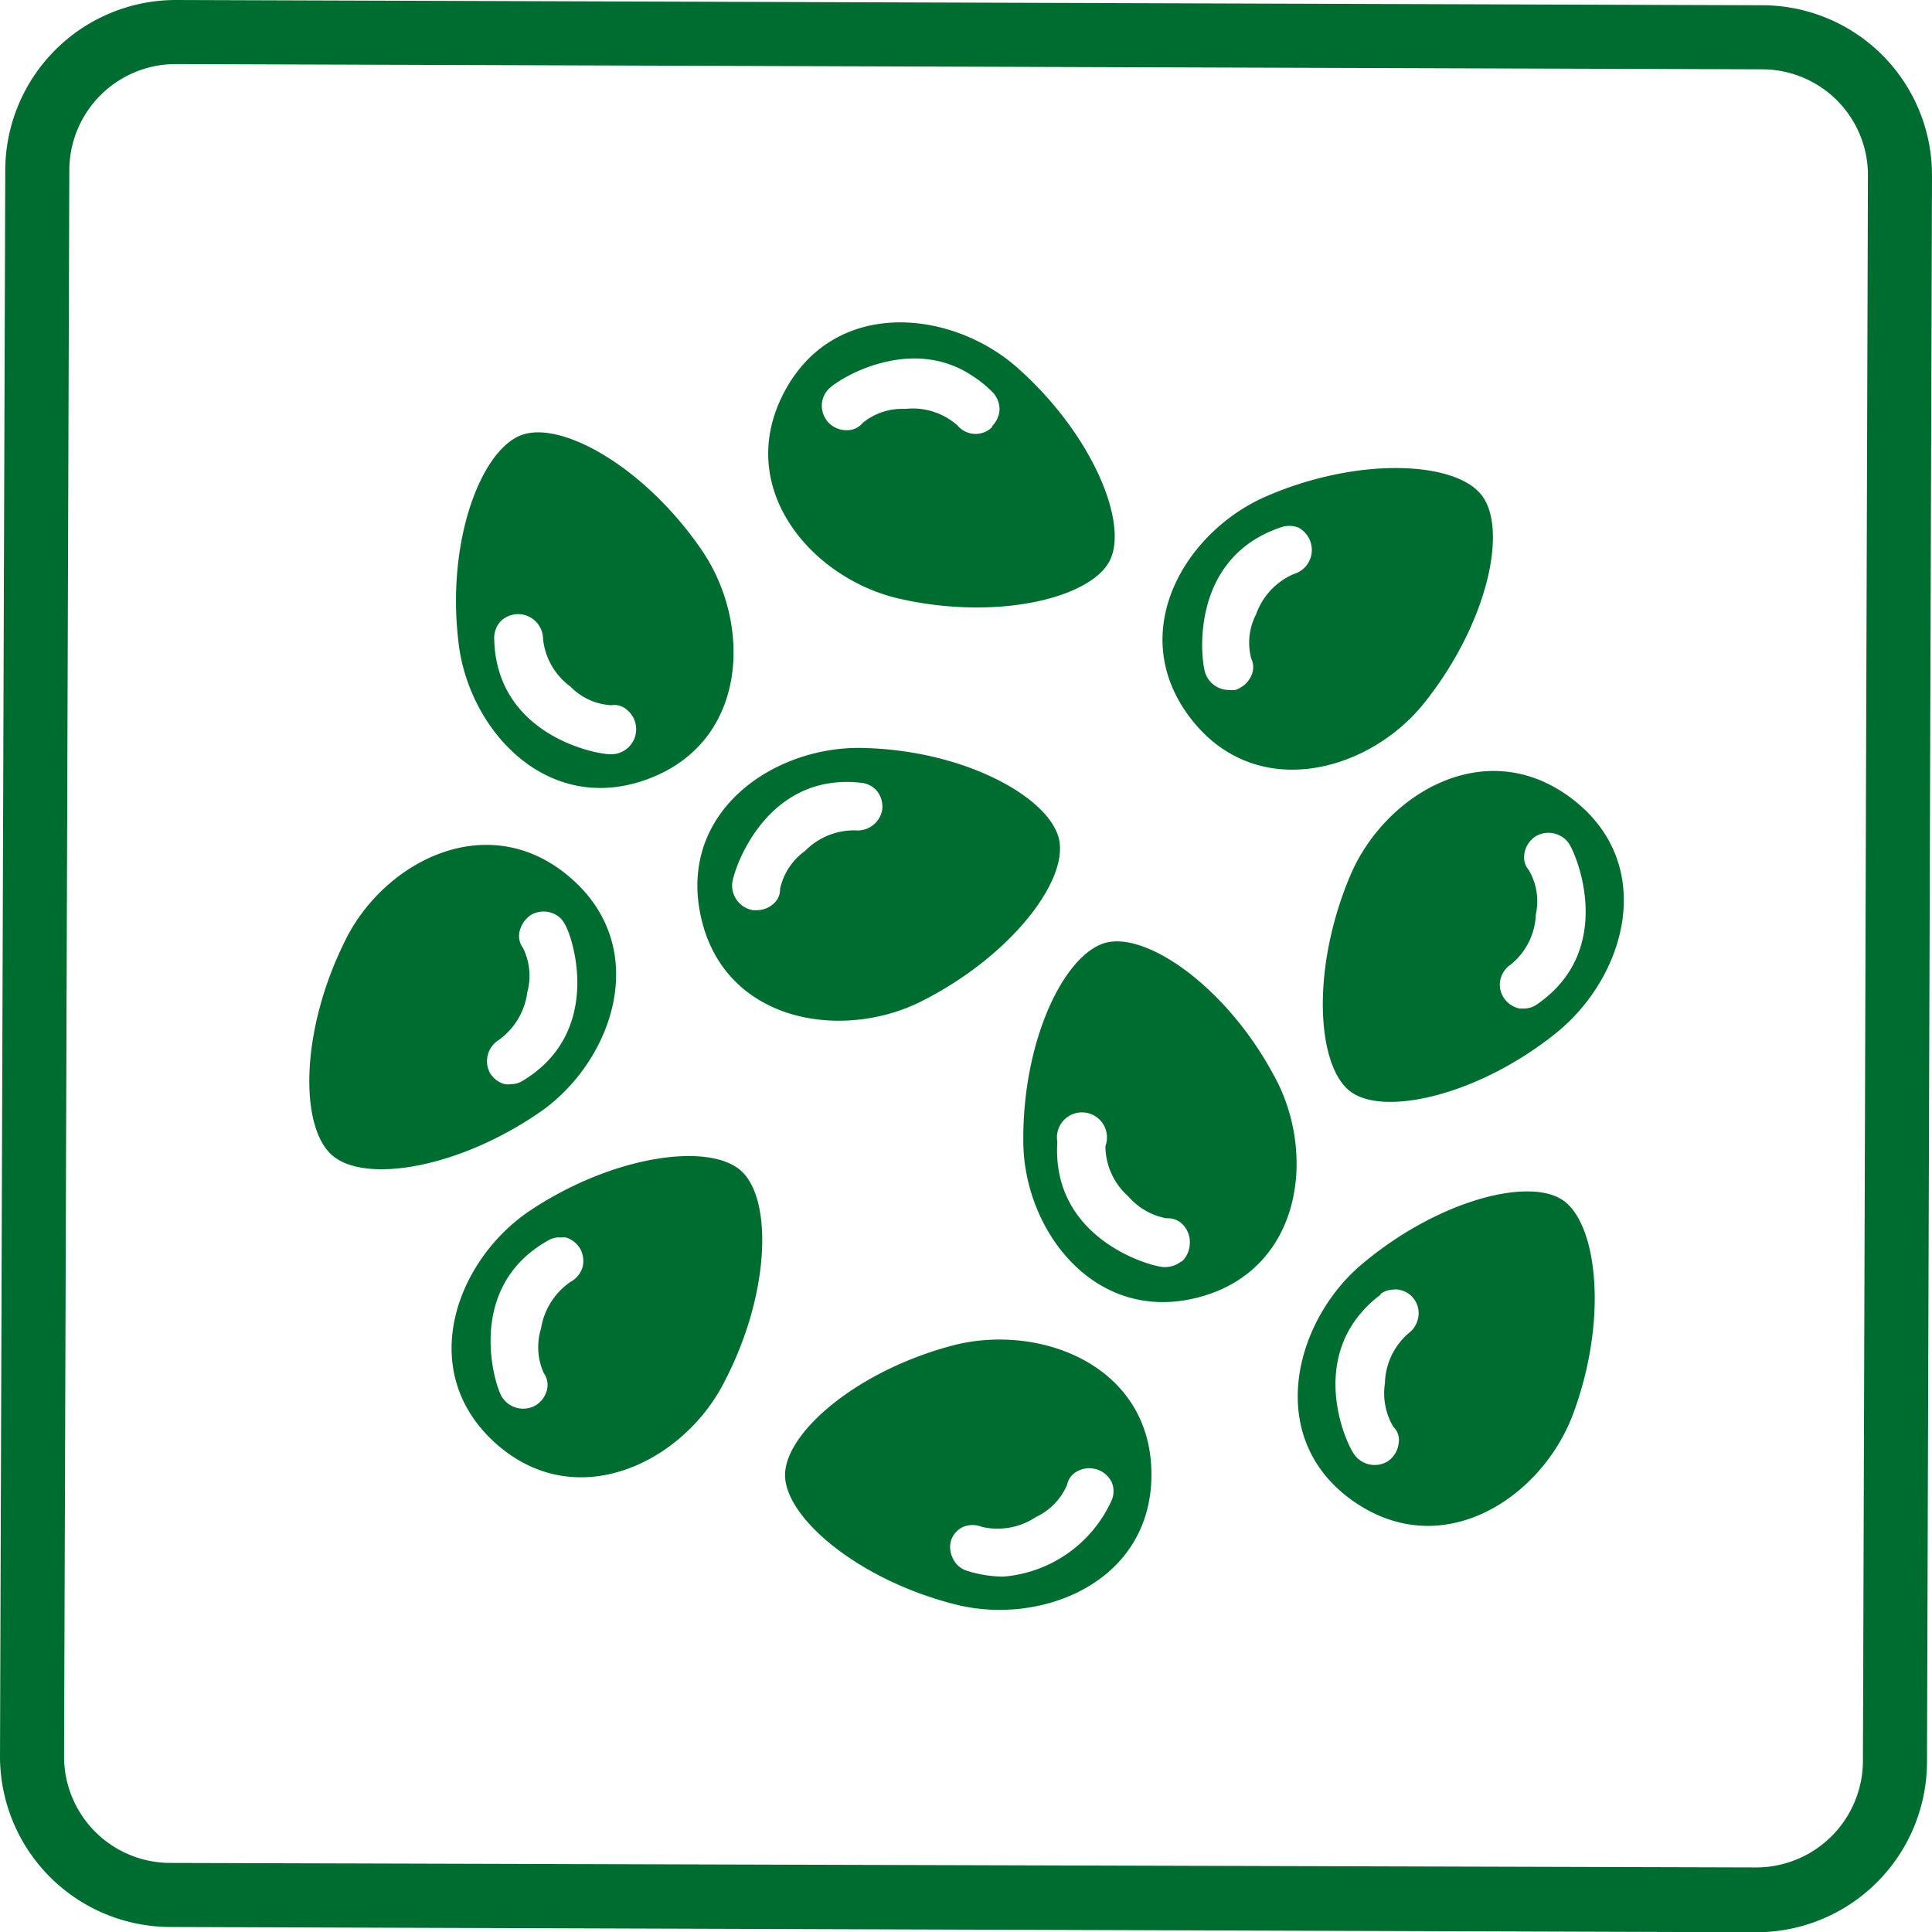
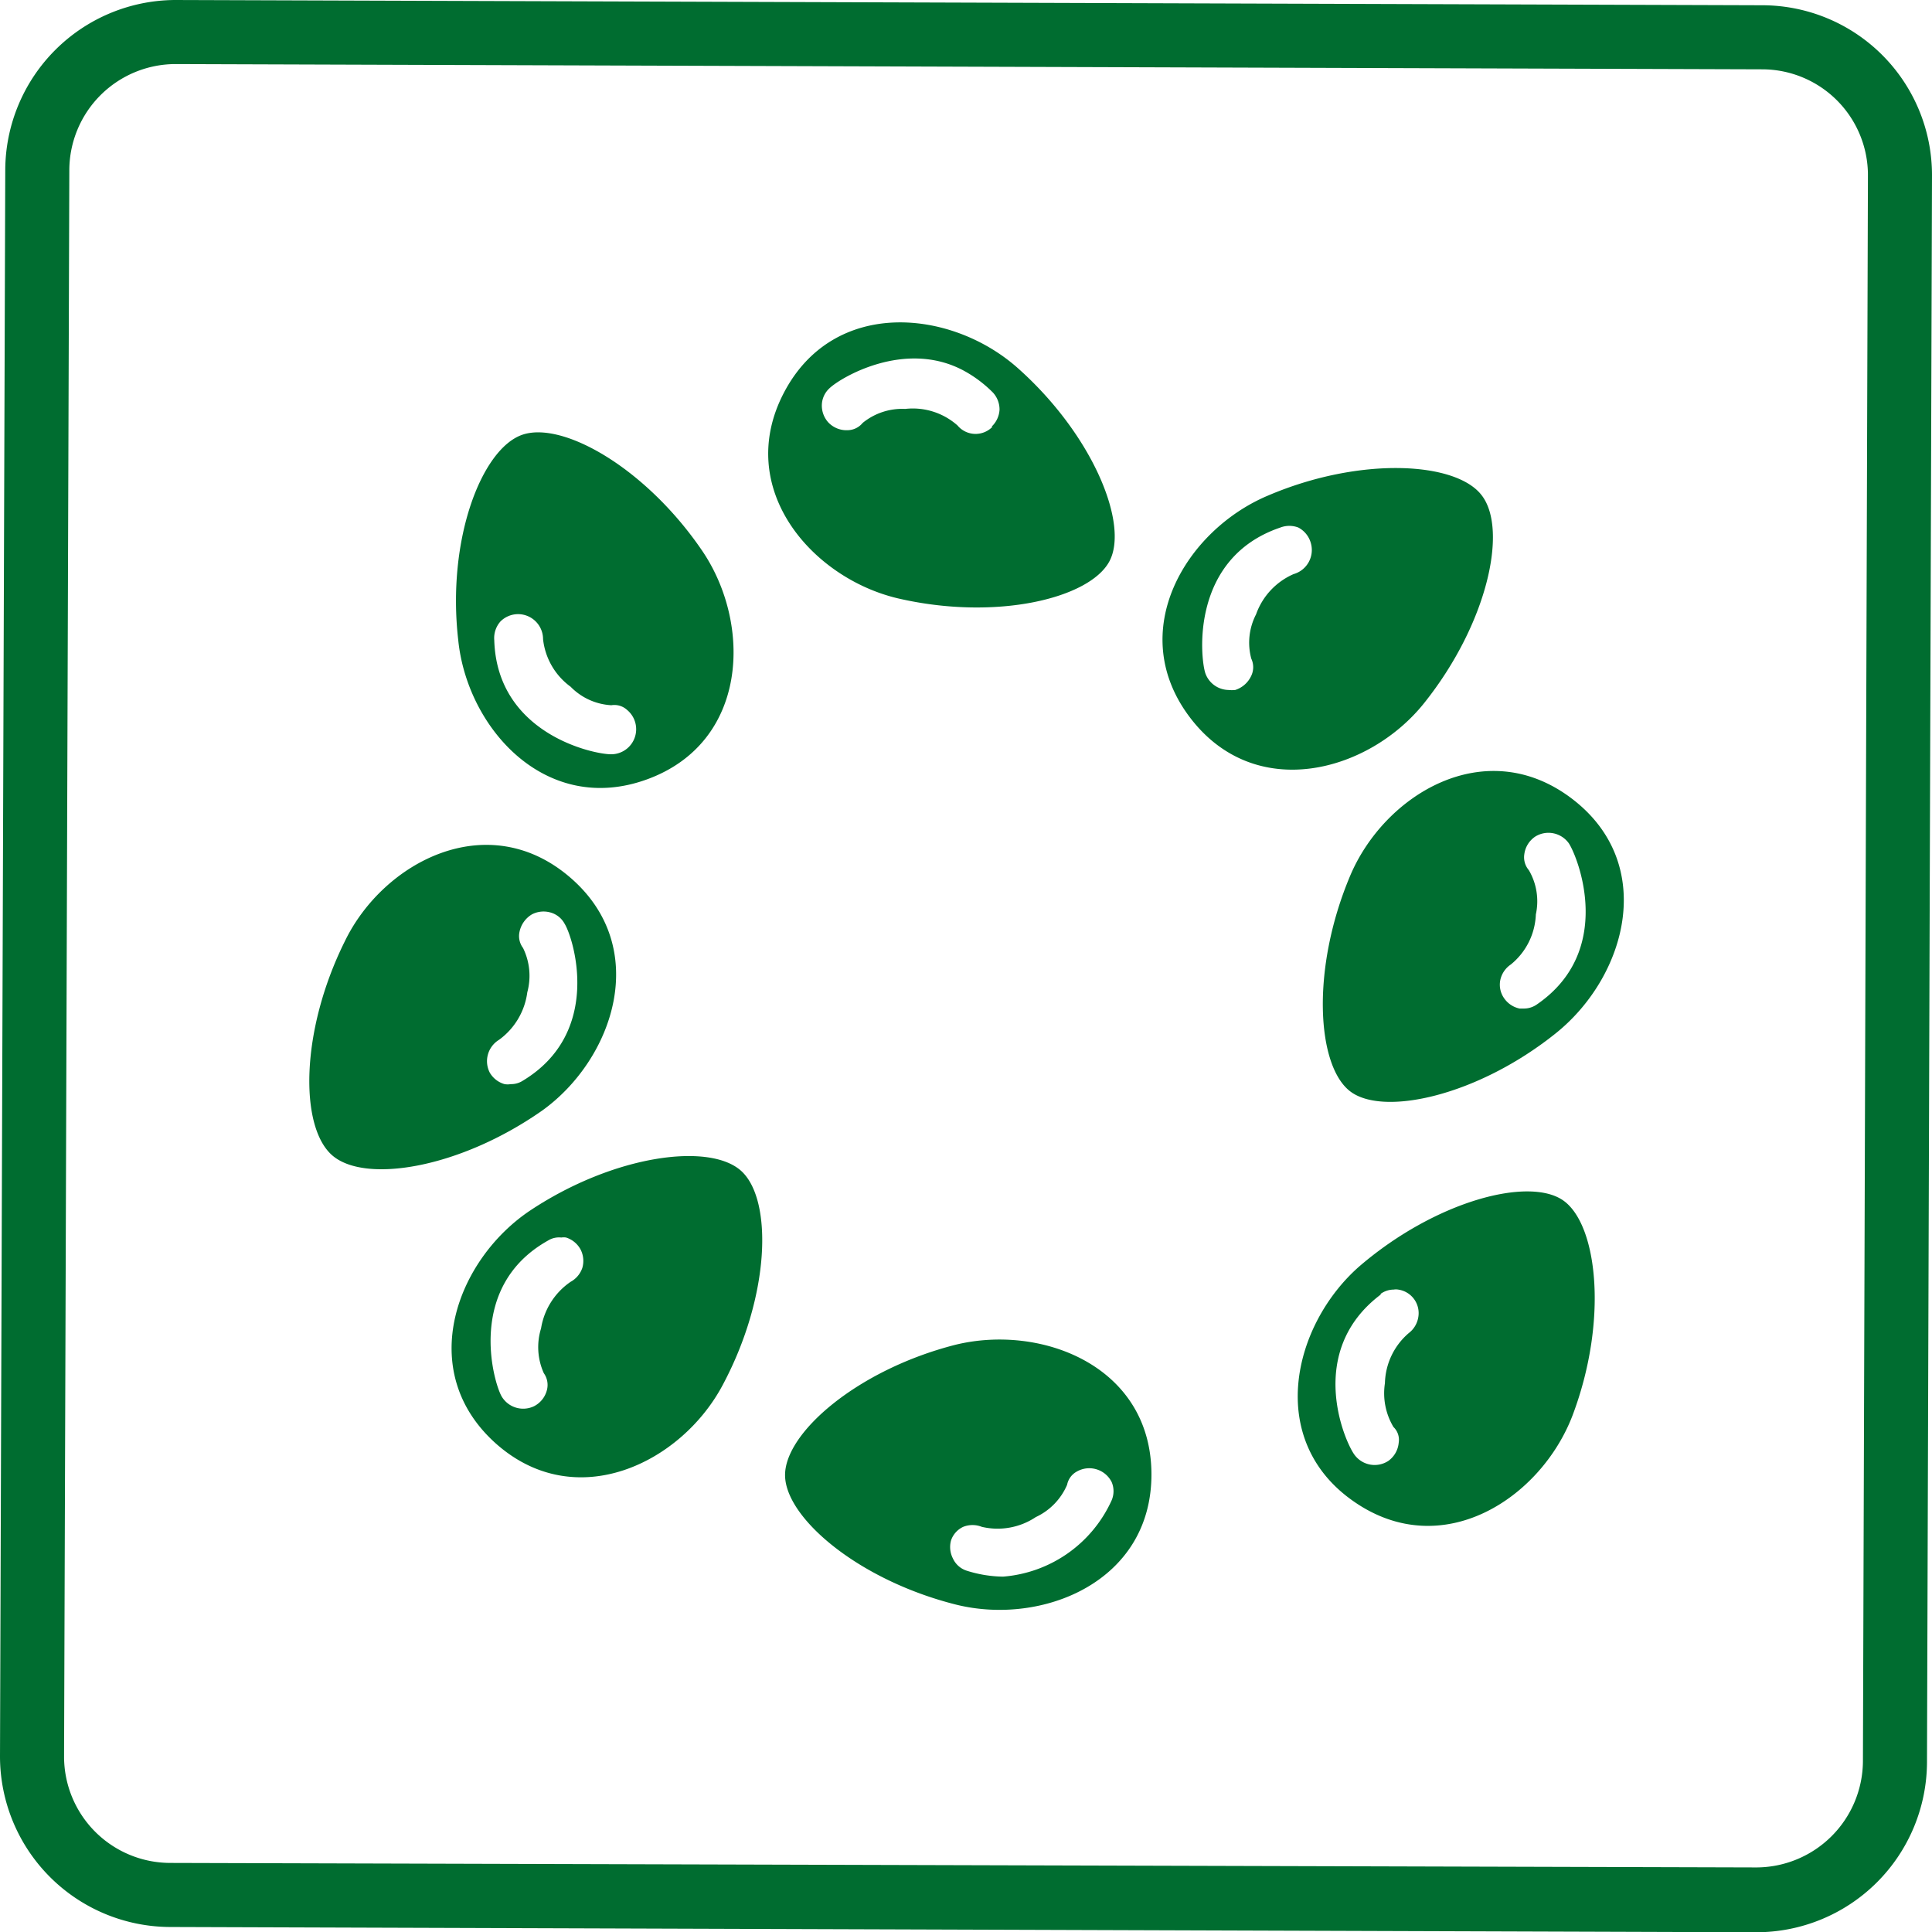
<svg xmlns="http://www.w3.org/2000/svg" viewBox="0 0 77.2 77.21">
  <defs>
    <style>.cls-1{fill:#006d30;}</style>
  </defs>
  <g id="レイヤー_2" data-name="レイヤー 2">
    <g id="レイヤー_1-2" data-name="レイヤー 1">
      <path class="cls-1" d="M7,2.56l63.41.21A4.23,4.23,0,0,1,74.64,7l-.2,63.39a4.27,4.27,0,0,1-4.27,4.23L6.8,74.44A4.25,4.25,0,0,1,2.56,70.2L2.77,6.8A4.25,4.25,0,0,1,7,2.56M7,0A6.82,6.82,0,0,0,.21,6.79L0,70.19A6.82,6.82,0,0,0,6.79,77l63.37.21h0A6.82,6.82,0,0,0,77,70.42L77.2,7A6.79,6.79,0,0,0,70.42.21L7,0Z" />
      <path class="cls-1" d="M25.86,31.14c4.05-1.48,4.19-6.2,2.2-9.13-2.26-3.32-5.6-5.21-7.21-4.63s-3,4.18-2.54,8.19C18.66,29.09,21.81,32.62,25.86,31.14ZM20,24.83a1,1,0,0,1,.7-.29,1,1,0,0,1,1,1,2.71,2.71,0,0,0,1.1,1.9,2.46,2.46,0,0,0,1.63.74.75.75,0,0,1,.63.19,1,1,0,0,1,.36.77,1,1,0,0,1-1,1h0c-.73,0-4.56-.83-4.67-4.56A1,1,0,0,1,20,24.83Z" />
      <path class="cls-1" d="M40.66,14.7c-2.65-2.35-7.35-2.82-9.34,1s1.12,7.4,4.56,8.21c3.93.91,7.66,0,8.45-1.48S43.67,17.37,40.66,14.7Zm-1,2.35A.94.94,0,0,1,38.26,17a2.69,2.69,0,0,0-2.09-.66,2.5,2.5,0,0,0-1.7.56.79.79,0,0,1-.6.29,1,1,0,0,1-.78-.32,1,1,0,0,1-.25-.7.94.94,0,0,1,.31-.66c.44-.42,3-1.95,5.34-.71a5,5,0,0,1,1.19.89,1,1,0,0,1,.26.68A1,1,0,0,1,39.62,17.05Z" />
      <path class="cls-1" d="M38.21,64.12c3.43.85,7.82-.91,7.8-5.23s-4.42-6-7.85-5.15c-3.9,1-6.8,3.51-6.79,5.21S34.3,63.14,38.21,64.12ZM38,61.56a.92.92,0,0,1,.49-.55,1,1,0,0,1,.74,0,2.75,2.75,0,0,0,2.16-.39,2.51,2.51,0,0,0,1.25-1.29.77.77,0,0,1,.39-.53,1,1,0,0,1,.84-.07,1,1,0,0,1,.55.49.93.93,0,0,1,0,.73A5.21,5.21,0,0,1,40.08,63a5,5,0,0,1-1.46-.24.91.91,0,0,1-.54-.48A1,1,0,0,1,38,61.56Z" />
      <path class="cls-1" d="M62.78,31.89c-3.45-2.59-7.48-.13-8.84,3.13-1.56,3.72-1.32,7.55,0,8.58s5.12.19,8.25-2.33C65,39,66.24,34.49,62.78,31.89Zm-1.36,8.24a.9.9,0,0,1-.52.17l-.18,0a1,1,0,0,1-.63-.43.94.94,0,0,1-.14-.71,1,1,0,0,1,.42-.62,2.7,2.7,0,0,0,1-2,2.46,2.46,0,0,0-.28-1.77.79.79,0,0,1-.18-.64,1,1,0,0,1,.45-.71,1,1,0,0,1,1.33.28C63.08,34.31,64.51,38,61.42,40.13Z" />
      <path class="cls-1" d="M19.78,57.65c3.2,2.89,7.44.82,9.1-2.31,1.9-3.56,2-7.38.75-8.54s-5.08-.66-8.43,1.56C18.25,50.32,16.58,54.75,19.78,57.65Zm2.12-8.08a.83.83,0,0,1,.53-.12.58.58,0,0,1,.19,0,1,1,0,0,1,.58.48,1,1,0,0,1,.07.73,1,1,0,0,1-.47.56,2.79,2.79,0,0,0-1.18,1.86,2.53,2.53,0,0,0,.11,1.79.81.81,0,0,1,.13.65,1,1,0,0,1-.52.67,1,1,0,0,1-1.3-.4C19.71,55.2,18.63,51.4,21.9,49.57Z" />
      <path class="cls-1" d="M54.1,60c3.54,2.46,7.48-.14,8.74-3.45,1.42-3.77,1-7.59-.36-8.57s-5.11,0-8.16,2.62C51.65,52.94,50.56,57.55,54.1,60Zm1.07-8.3a.9.9,0,0,1,.52-.17.53.53,0,0,1,.18,0,.95.95,0,0,1,.8,1.12,1,1,0,0,1-.38.62,2.72,2.72,0,0,0-.95,2,2.63,2.63,0,0,0,.34,1.75.71.71,0,0,1,.21.63,1,1,0,0,1-.42.73,1,1,0,0,1-1.34-.24C53.73,57.61,52.16,54,55.17,51.73Z" />
      <path class="cls-1" d="M22.78,35.06c-3.28-2.82-7.46-.63-9,2.55-1.79,3.6-1.81,7.43-.5,8.56s5.08.52,8.38-1.79C24.51,42.34,26.05,37.87,22.78,35.06Zm-1.9,8.13a.85.85,0,0,1-.47.13.74.74,0,0,1-.25,0,1,1,0,0,1-.59-.46,1,1,0,0,1,.37-1.31,2.79,2.79,0,0,0,1.13-1.9,2.52,2.52,0,0,0-.17-1.77.79.79,0,0,1-.14-.65,1.06,1.06,0,0,1,.49-.69,1,1,0,0,1,.74-.08.92.92,0,0,1,.57.45C22.92,37.49,24.1,41.26,20.88,43.19Z" />
      <path class="cls-1" d="M59.22,19.81c-1-1.36-4.86-1.59-8.57,0-3.26,1.38-5.71,5.42-3.1,8.86s7.16,2.18,9.36-.58C59.44,24.92,60.25,21.18,59.22,19.81Zm-7.53,3.13a2.76,2.76,0,0,0-1.5,1.61A2.46,2.46,0,0,0,50,26.32.8.8,0,0,1,50,27a1.06,1.06,0,0,1-.64.57,1.35,1.35,0,0,1-.28,0,1,1,0,0,1-.92-.68c-.21-.67-.57-4.6,3-5.81a1,1,0,0,1,.72,0,1,1,0,0,1,.49.59A1,1,0,0,1,51.69,22.94Z" />
-       <path class="cls-1" d="M44.19,37.67c-1.66.44-3.33,3.89-3.3,7.92,0,3.54,2.84,7.34,7,6.25s4.74-5.79,3-8.89C49,39.43,45.83,37.24,44.19,37.67Zm3,12.74a1,1,0,0,1-.61.22h-.09c-.7-.06-4.48-1.22-4.24-5a1,1,0,1,1,1.92.17,2.7,2.7,0,0,0,.91,2,2.65,2.65,0,0,0,1.52.88h.09a.81.81,0,0,1,.57.25,1,1,0,0,1,.28.8A1,1,0,0,1,47.22,50.41Z" />
-       <path class="cls-1" d="M34.56,29.89C31,29.76,27.09,32.38,28,36.6s5.56,5,8.74,3.45c3.61-1.79,5.94-4.83,5.58-6.5S38.59,30,34.56,29.89Zm-.39,3.29a2.75,2.75,0,0,0-2,.82,2.54,2.54,0,0,0-1,1.52.75.75,0,0,1-.27.6,1,1,0,0,1-.68.25h-.13a1,1,0,0,1-.83-1.09c.1-.7,1.43-4.43,5.16-4a.94.94,0,0,1,.64.35,1,1,0,0,1,.19.74A1,1,0,0,1,34.17,33.18Z" />
    </g>
  </g>
</svg>